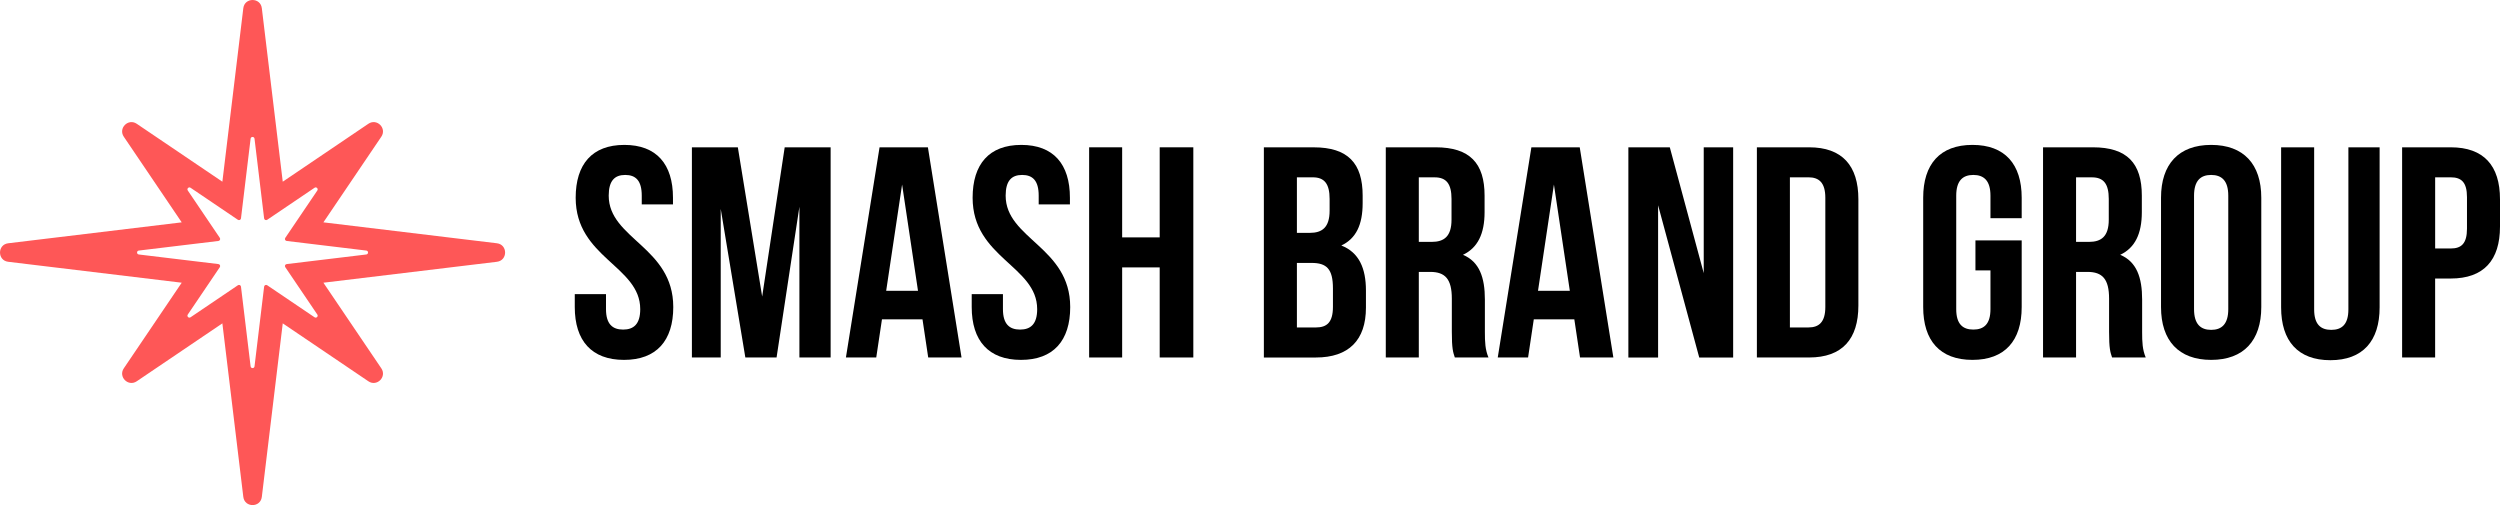
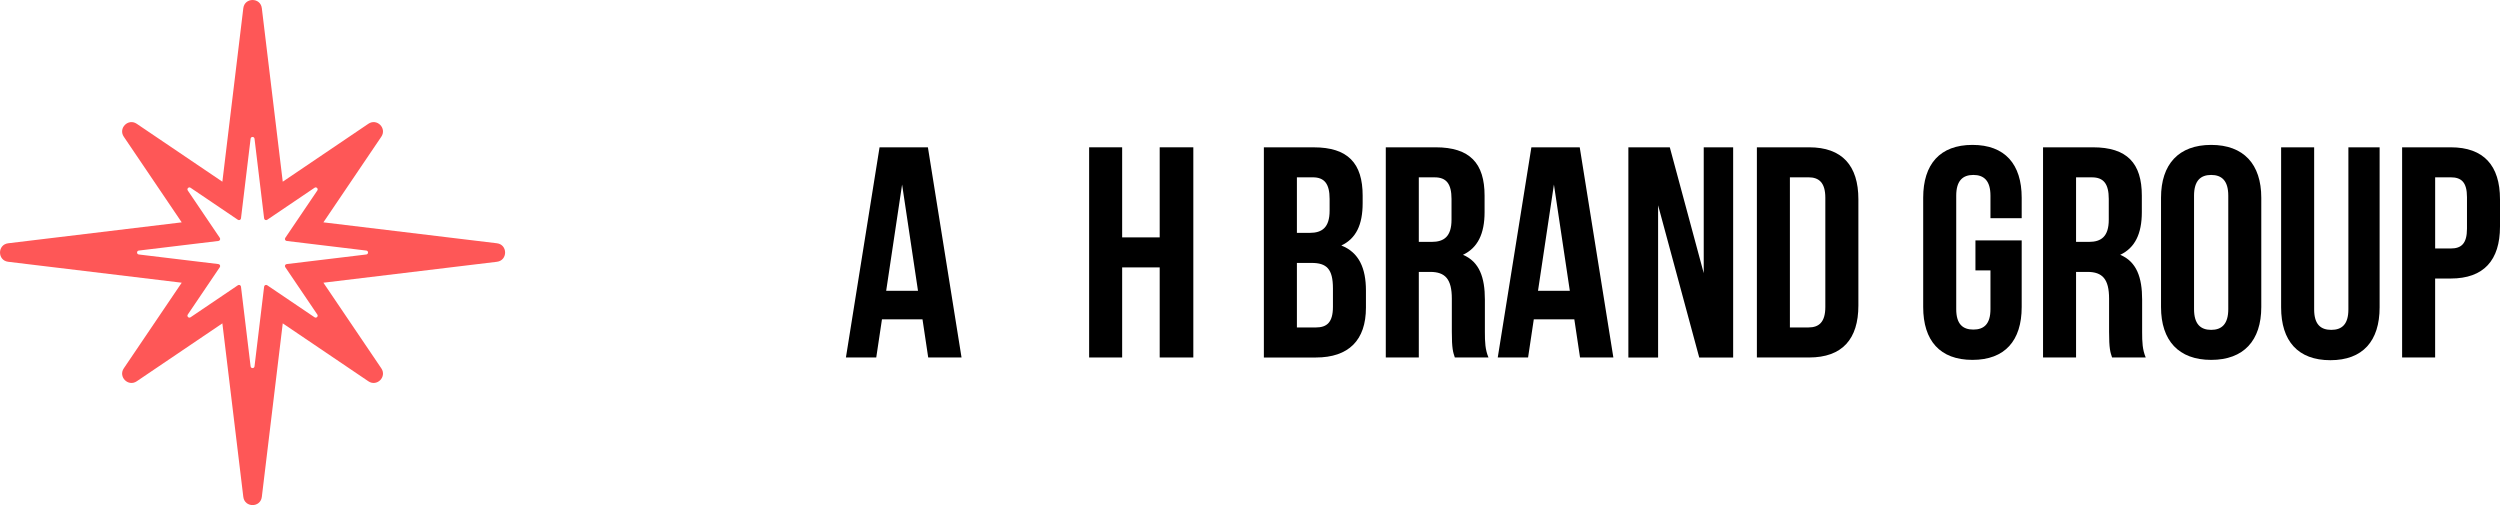
<svg xmlns="http://www.w3.org/2000/svg" id="Layer_1" data-name="Layer 1" viewBox="0 0 1300 262.65">
  <defs>
    <style>
      .cls-1 {
        fill: #fe5757;
      }
    </style>
  </defs>
  <path class="cls-1" d="M126.52,258.38l-10.89-90.23-44.53,30.12c-4.42,2.99-9.72-2.31-6.73-6.73l30.12-44.53-90.22-10.88c-5.69-.69-5.69-8.94,0-9.63l90.22-10.88-30.12-44.53c-2.99-4.42,2.31-9.72,6.73-6.73l44.53,30.12L126.52,4.27c.69-5.69,8.94-5.69,9.63,0l10.88,90.21,44.53-30.12c4.42-2.99,9.72,2.31,6.73,6.73l-30.12,44.53,90.22,10.88c5.69.69,5.69,8.94,0,9.63l-90.22,10.88,30.12,44.53c2.99,4.42-2.31,9.72-6.73,6.73l-44.53-30.12-10.88,90.23c-.69,5.69-8.94,5.69-9.63,0ZM125.31,149.06l5,41.44c.15,1.21,1.9,1.21,2.04,0l4.99-41.44c.09-.76.96-1.16,1.6-.73l24.64,16.66c.94.63,2.06-.49,1.43-1.43l-16.67-24.64c-.43-.64-.04-1.51.73-1.6l41.4-4.99c1.21-.15,1.21-1.9,0-2.04l-41.4-4.99c-.76-.09-1.16-.96-.73-1.6l16.67-24.64c.63-.94-.49-2.06-1.43-1.43l-24.64,16.66c-.64.43-1.51.04-1.6-.73l-4.99-41.44c-.15-1.21-1.9-1.21-2.04,0l-5,41.44c-.09.76-.96,1.16-1.6.73l-24.63-16.66c-.94-.63-2.06.49-1.43,1.43l16.66,24.64c.43.64.04,1.51-.73,1.6l-41.4,4.99c-1.21.15-1.21,1.9,0,2.04l41.4,4.99c.76.09,1.16.96.73,1.6l-16.66,24.64c-.63.94.49,2.06,1.43,1.43l24.63-16.66c.64-.43,1.51-.04,1.6.73Z" />
  <g>
-     <path d="M324.66,75.35c16.71,0,25.29,9.99,25.29,27.48v3.44h-16.24v-4.53c0-7.81-3.12-10.77-8.59-10.77s-8.59,2.97-8.59,10.77c0,22.48,33.57,26.7,33.57,57.92,0,17.49-8.74,27.48-25.61,27.48s-25.61-9.99-25.61-27.48v-6.71h16.24v7.81c0,7.81,3.43,10.62,8.9,10.62s8.9-2.81,8.9-10.62c0-22.49-33.57-26.7-33.57-57.93,0-17.48,8.59-27.48,25.29-27.48Z" />
-     <path d="M396.33,154.2l11.71-77.6h23.89v109.29h-16.24v-78.38l-11.87,78.38h-16.24l-12.8-77.28v77.28h-14.99v-109.29h23.89l12.65,77.6Z" />
    <path d="M500,185.89h-17.33l-2.97-19.83h-21.08l-2.97,19.83h-15.77l17.49-109.29h25.14l17.49,109.29ZM460.81,151.23h16.55l-8.27-55.27-8.28,55.27Z" />
-     <path d="M531.07,75.35c16.71,0,25.29,9.99,25.29,27.48v3.44h-16.24v-4.53c0-7.81-3.12-10.77-8.59-10.77s-8.59,2.97-8.59,10.77c0,22.48,33.57,26.7,33.57,57.92,0,17.49-8.74,27.48-25.61,27.48s-25.61-9.99-25.61-27.48v-6.71h16.24v7.81c0,7.81,3.43,10.62,8.9,10.62s8.9-2.81,8.9-10.62c0-22.49-33.57-26.7-33.57-57.93,0-17.48,8.59-27.48,25.29-27.48Z" />
    <path d="M583.52,185.89h-17.17v-109.29h17.17v46.84h19.52v-46.84h17.49v109.29h-17.49v-46.84h-19.52v46.84Z" />
    <path d="M708.58,101.74v3.9c0,11.24-3.43,18.42-11.09,22.02,9.21,3.59,12.8,11.86,12.8,23.42v8.9c0,16.86-8.9,25.92-26.07,25.92h-27.01v-109.29h25.92c17.8,0,25.45,8.28,25.45,25.14ZM674.39,92.21v28.88h6.71c6.4,0,10.3-2.81,10.3-11.55v-6.09c0-7.81-2.65-11.24-8.74-11.24h-8.28ZM674.39,136.71v33.57h9.84c5.78,0,8.9-2.65,8.9-10.77v-9.52c0-10.15-3.28-13.27-11.09-13.27h-7.65Z" />
    <path d="M756.51,185.89c-.94-2.81-1.56-4.53-1.56-13.43v-17.17c0-10.15-3.43-13.9-11.24-13.9h-5.93v44.5h-17.17v-109.29h25.92c17.8,0,25.45,8.28,25.45,25.14v8.59c0,11.24-3.59,18.58-11.24,22.17,8.59,3.59,11.4,11.86,11.4,23.26v16.86c0,5.31.16,9.21,1.87,13.27h-17.49ZM737.78,92.21v33.57h6.71c6.4,0,10.3-2.81,10.3-11.55v-10.77c0-7.81-2.65-11.24-8.74-11.24h-8.28Z" />
    <path d="M838.95,185.89h-17.33l-2.97-19.83h-21.08l-2.97,19.83h-15.77l17.49-109.29h25.14l17.49,109.29ZM799.76,151.23h16.55l-8.27-55.27-8.28,55.27Z" />
    <path d="M862.21,106.74v79.16h-15.46v-109.29h21.55l17.64,65.42v-65.42h15.3v109.29h-17.64l-21.39-79.16Z" />
    <path d="M913.58,76.6h27.17c17.17,0,25.61,9.52,25.61,27.01v55.27c0,17.48-8.43,27.01-25.61,27.01h-27.17v-109.29ZM930.75,92.21v78.06h9.68c5.46,0,8.74-2.81,8.74-10.62v-56.83c0-7.81-3.28-10.62-8.74-10.62h-9.68Z" />
    <path d="M1027.24,125h24.04v34.66c0,17.49-8.74,27.48-25.61,27.48s-25.61-9.99-25.61-27.48v-56.83c0-17.48,8.74-27.48,25.61-27.48s25.61,9.99,25.61,27.48v10.62h-16.24v-11.71c0-7.81-3.43-10.77-8.9-10.77s-8.9,2.97-8.9,10.77v59.02c0,7.81,3.43,10.62,8.9,10.62s8.9-2.81,8.9-10.62v-20.14h-7.81v-15.61Z" />
    <path d="M1098.28,185.89c-.94-2.81-1.56-4.53-1.56-13.43v-17.17c0-10.15-3.43-13.9-11.24-13.9h-5.93v44.5h-17.17v-109.29h25.92c17.8,0,25.45,8.28,25.45,25.14v8.59c0,11.24-3.59,18.58-11.24,22.17,8.59,3.59,11.4,11.86,11.4,23.26v16.86c0,5.31.16,9.21,1.87,13.27h-17.49ZM1079.55,92.21v33.57h6.71c6.4,0,10.3-2.81,10.3-11.55v-10.77c0-7.81-2.65-11.24-8.74-11.24h-8.28Z" />
    <path d="M1123.73,102.83c0-17.48,9.21-27.48,26.07-27.48s26.07,9.99,26.07,27.48v56.83c0,17.49-9.21,27.48-26.07,27.48s-26.07-9.99-26.07-27.48v-56.83ZM1140.9,160.76c0,7.81,3.43,10.77,8.9,10.77s8.9-2.97,8.9-10.77v-59.02c0-7.81-3.43-10.77-8.9-10.77s-8.9,2.97-8.9,10.77v59.02Z" />
    <path d="M1203.36,76.6v84.31c0,7.81,3.43,10.62,8.9,10.62s8.9-2.81,8.9-10.62v-84.31h16.24v83.22c0,17.49-8.74,27.48-25.61,27.48s-25.61-9.99-25.61-27.48v-83.22h17.17Z" />
    <path d="M1300,103.61v14.21c0,17.48-8.43,27.01-25.61,27.01h-8.12v41.06h-17.17v-109.29h25.29c17.17,0,25.61,9.52,25.61,27.01ZM1266.28,92.21v37h8.12c5.46,0,8.43-2.5,8.43-10.3v-16.4c0-7.8-2.97-10.3-8.43-10.3h-8.12Z" />
  </g>
</svg>